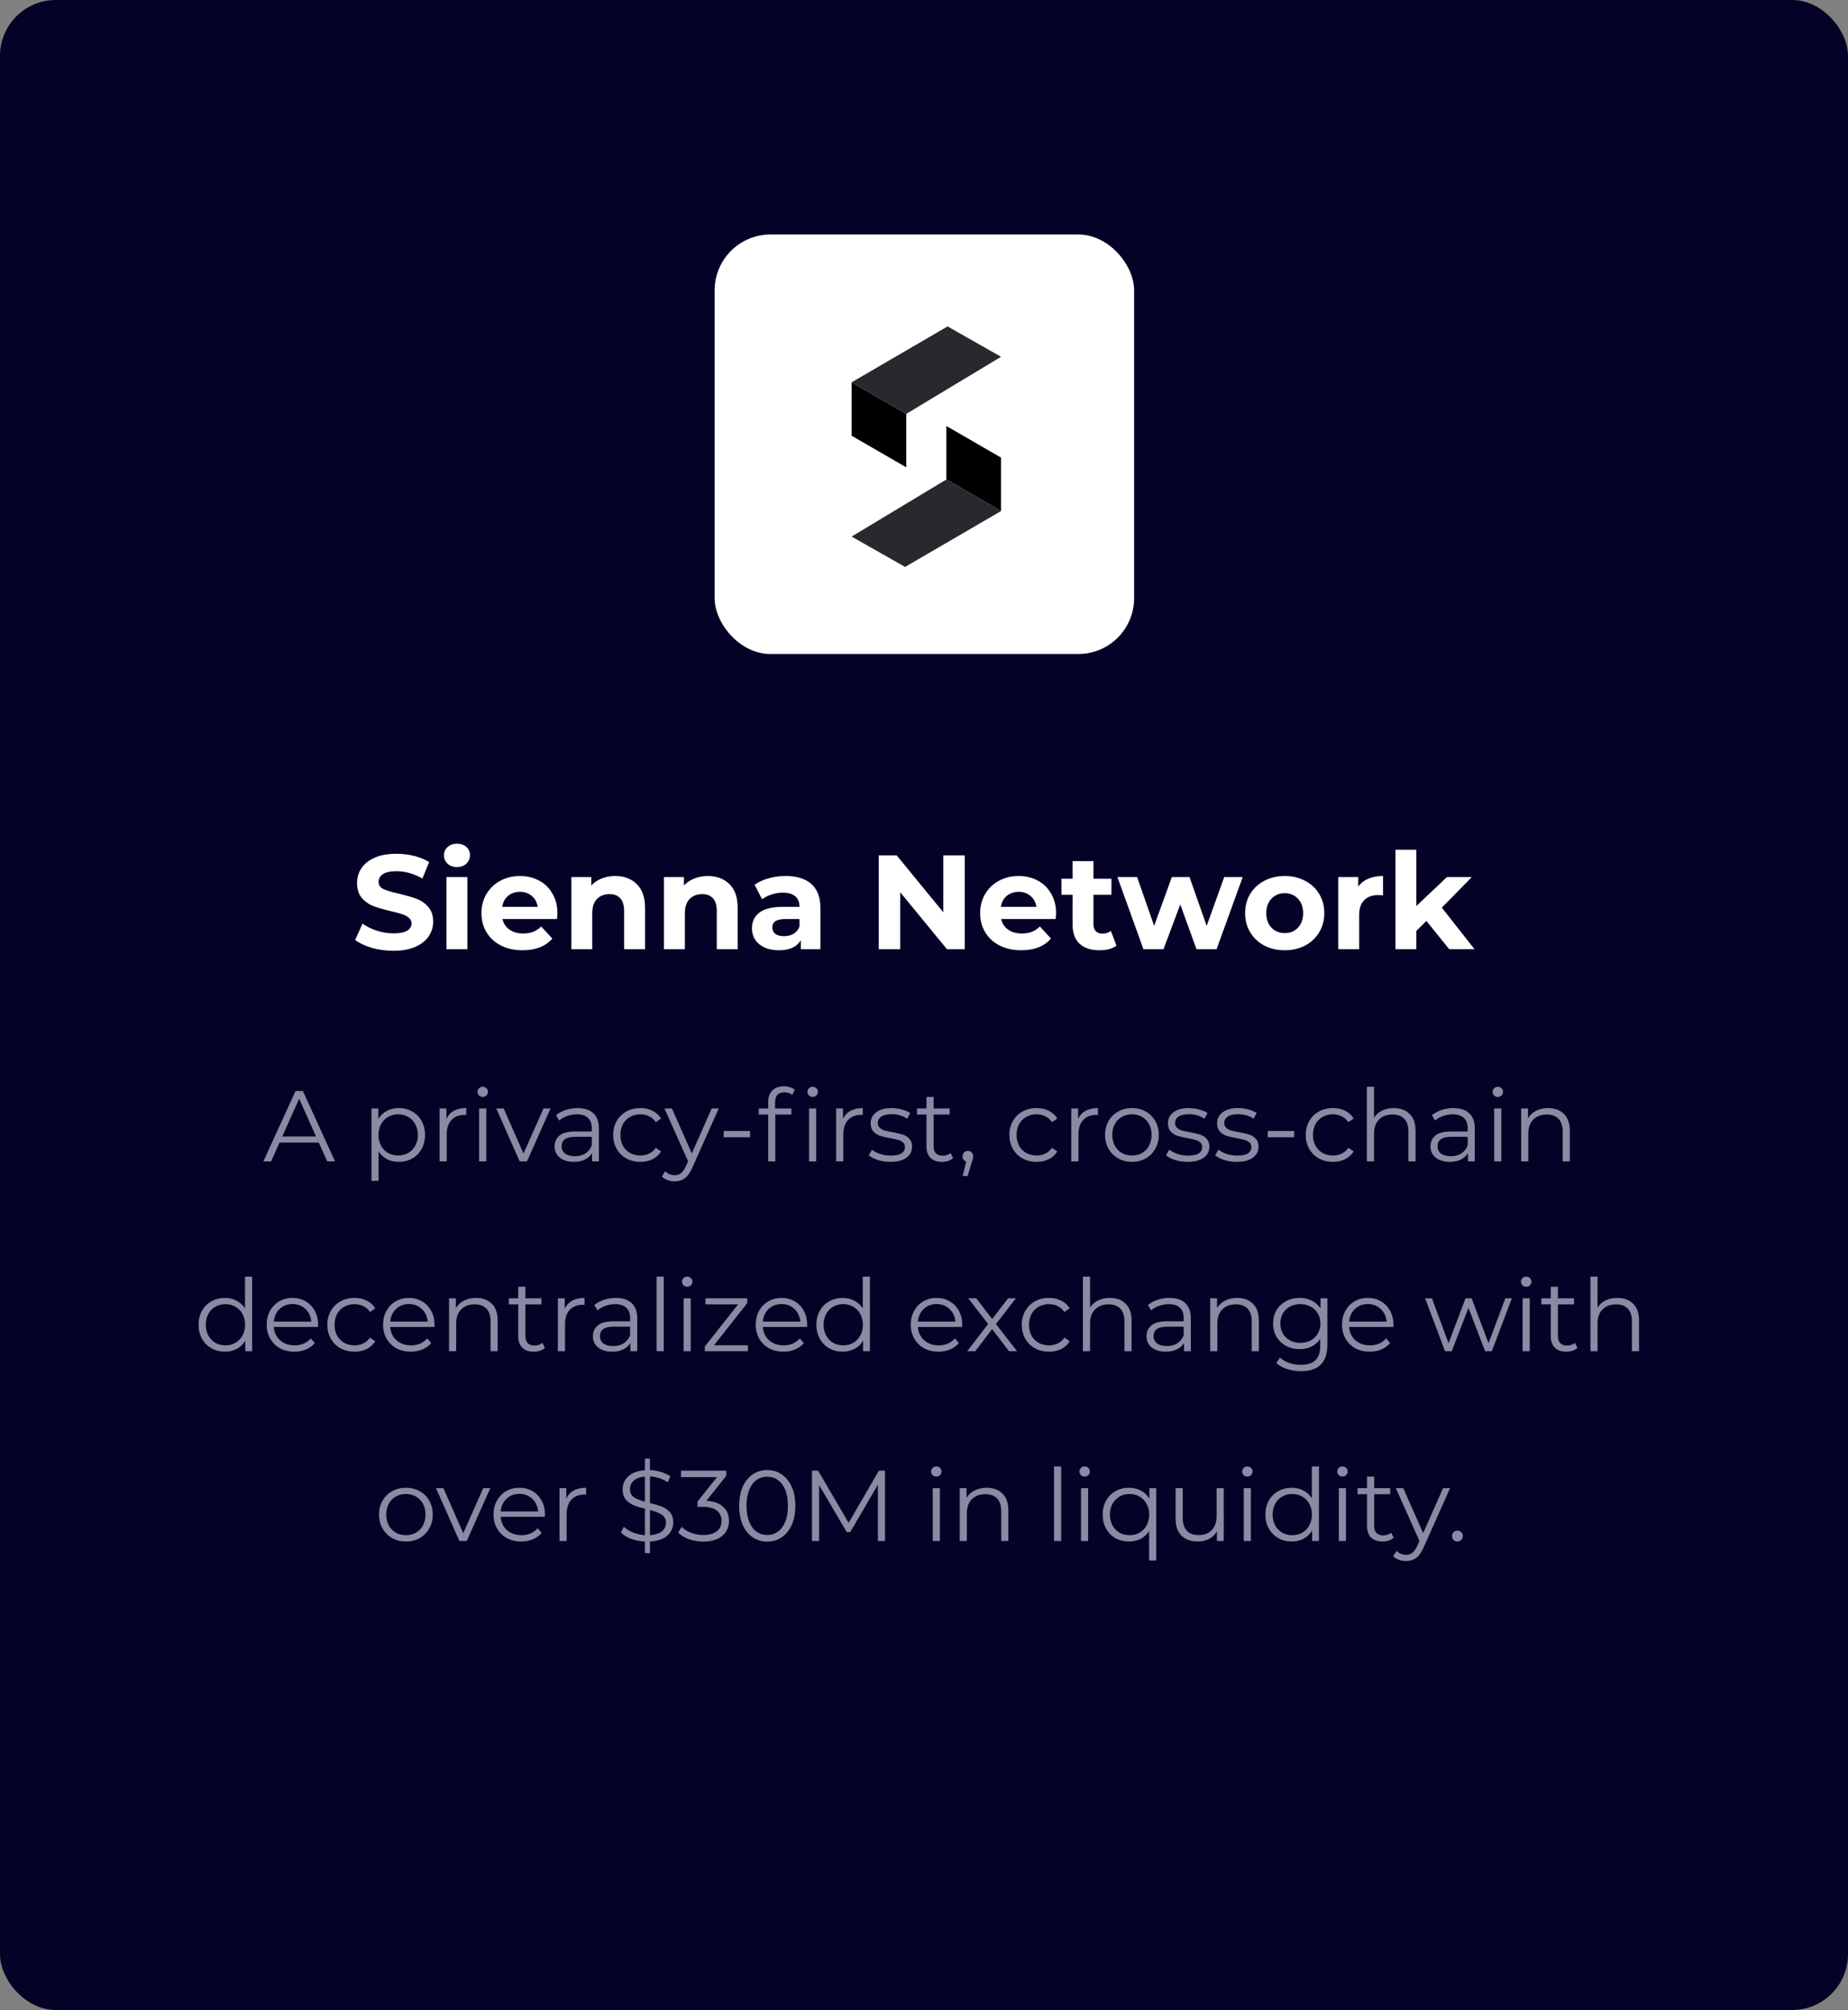
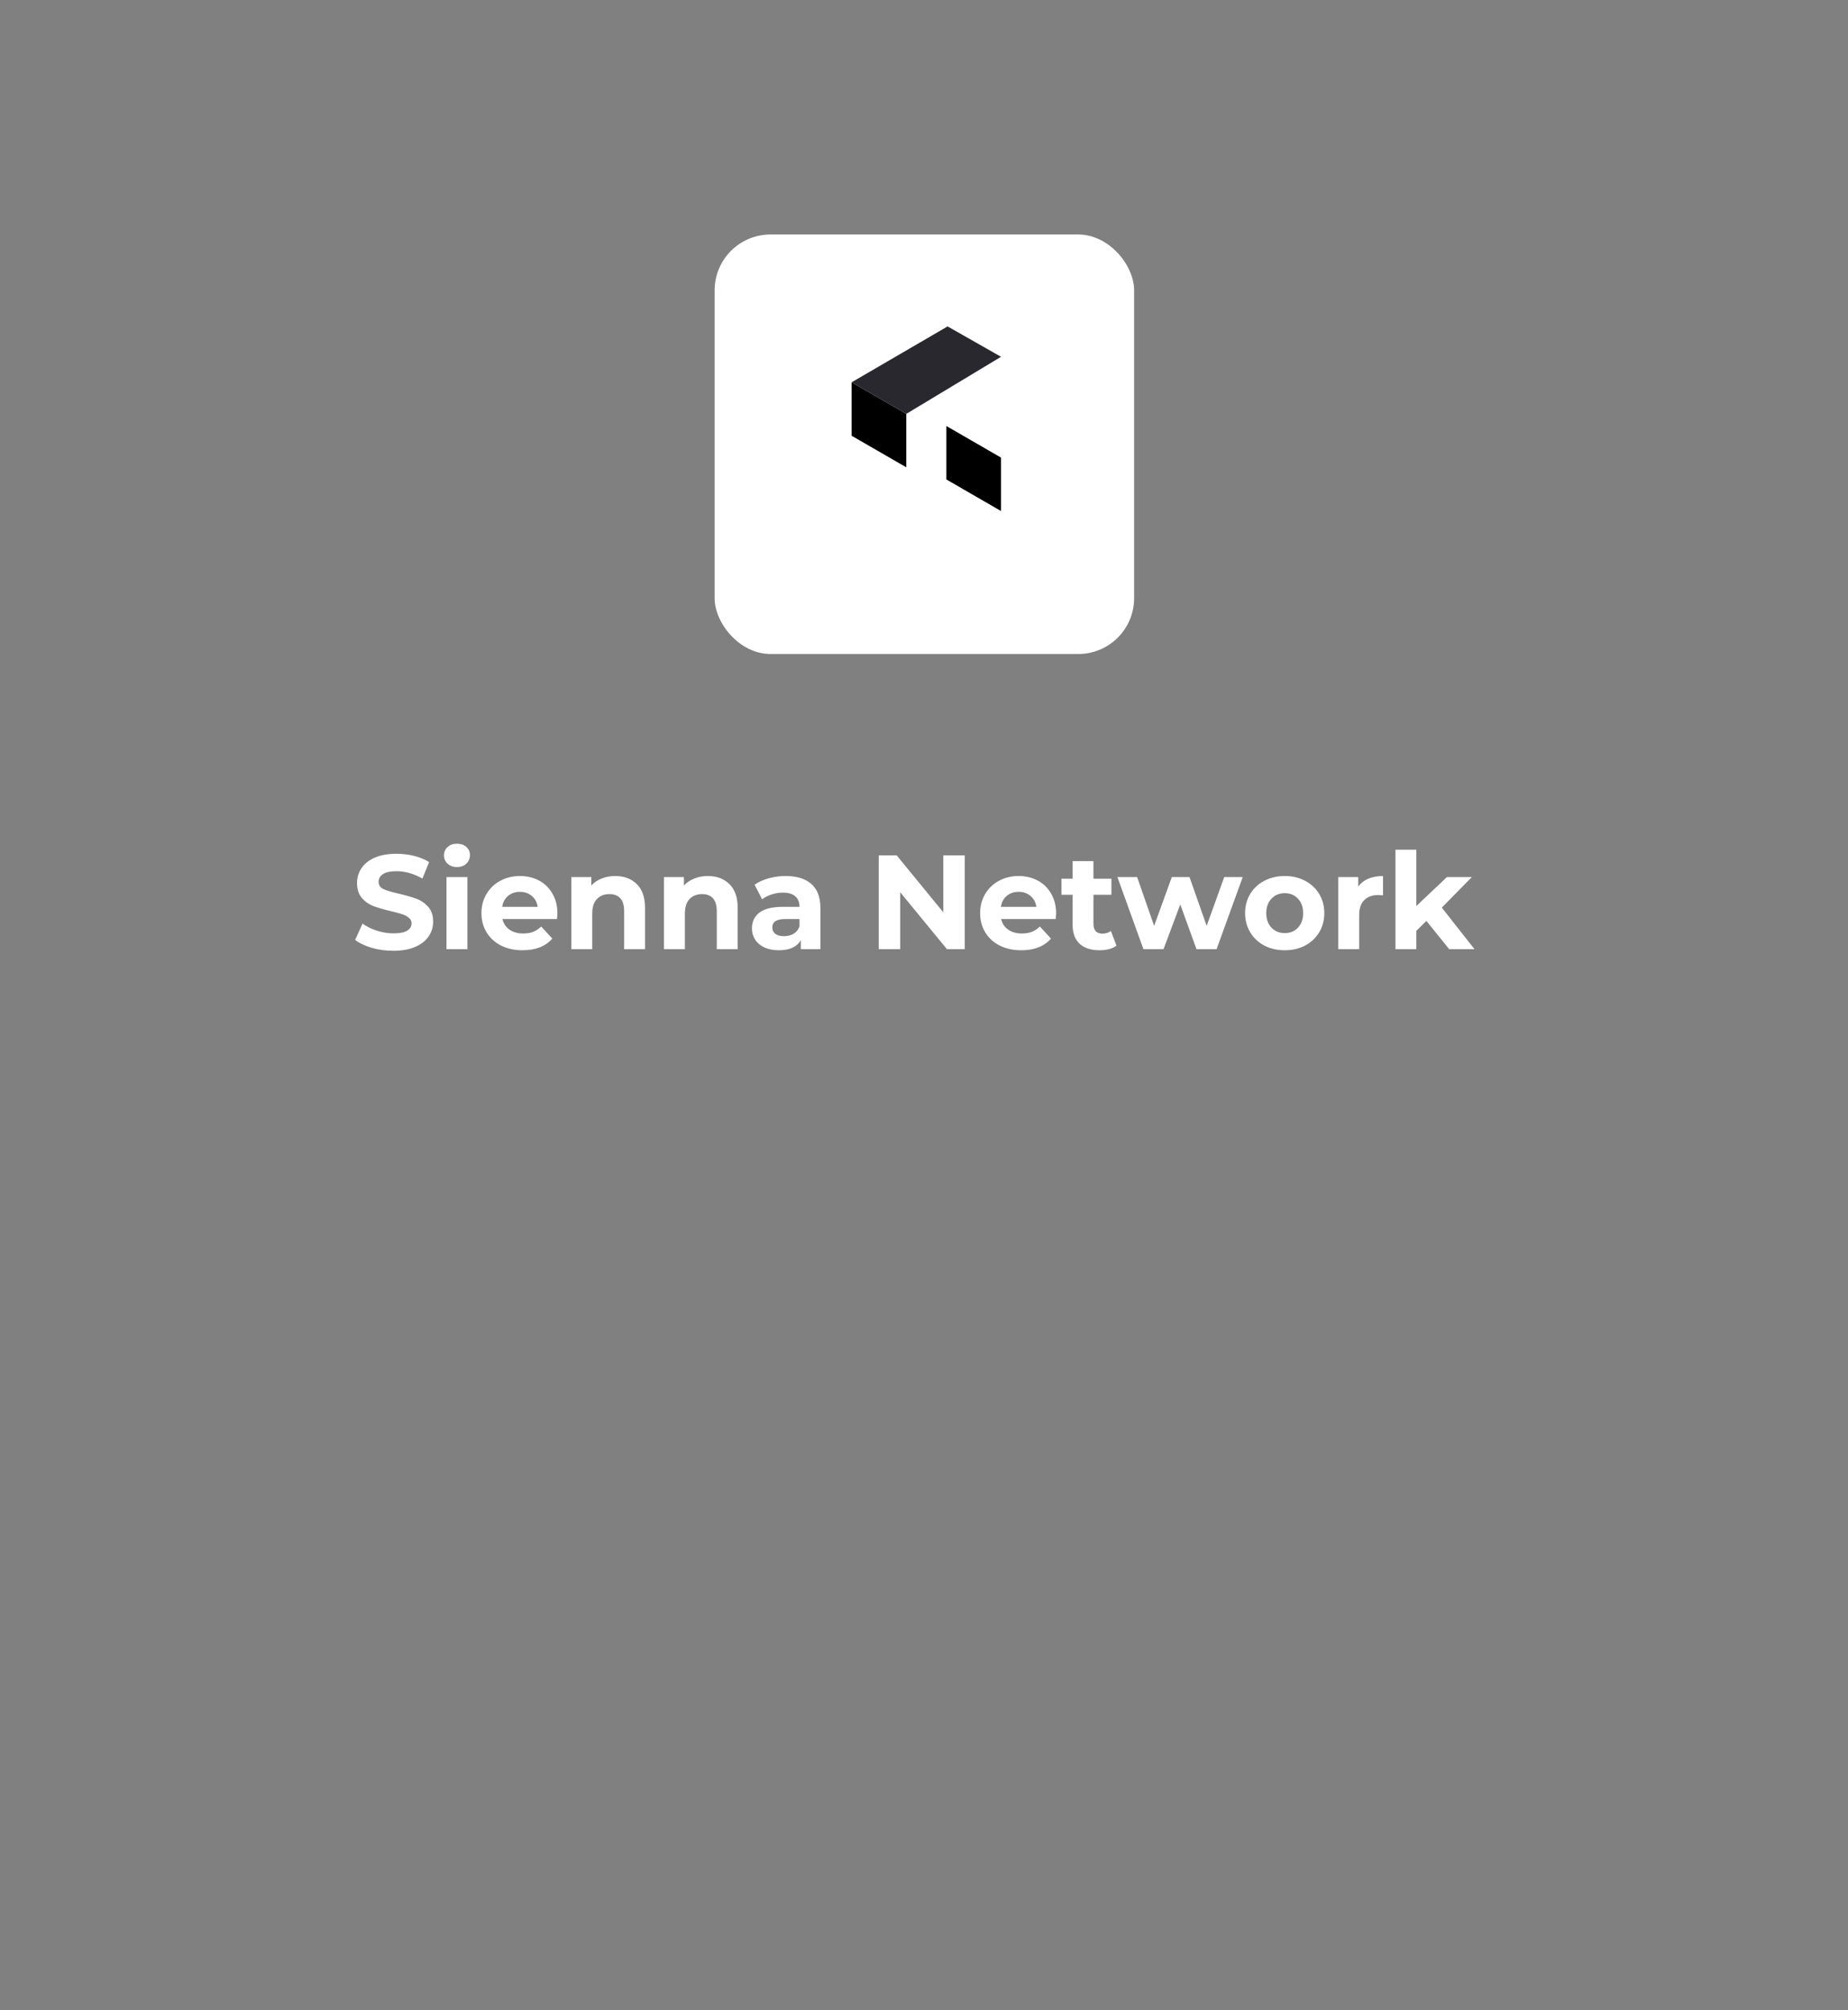
<svg xmlns="http://www.w3.org/2000/svg" width="331" height="360" viewBox="0 0 331 360" fill="none">
  <rect x="0" y="0" width="331" height="360" fill="#808080" stroke="none" />
-   <rect width="331" height="360" rx="10" fill="#040327" />
-   <path d="M57.093 204.634H50.073L48.561 208H47.175L52.935 195.4H54.249L60.009 208H58.605L57.093 204.634ZM56.607 203.554L53.583 196.786L50.559 203.554H56.607ZM71.412 198.46C72.3 198.46 73.104 198.664 73.824 199.072C74.544 199.468 75.108 200.032 75.516 200.764C75.924 201.496 76.128 202.33 76.128 203.266C76.128 204.214 75.924 205.054 75.516 205.786C75.108 206.518 74.544 207.088 73.824 207.496C73.116 207.892 72.312 208.09 71.412 208.09C70.644 208.09 69.948 207.934 69.324 207.622C68.712 207.298 68.208 206.83 67.812 206.218V211.492H66.534V198.532H67.758V200.404C68.142 199.78 68.646 199.3 69.27 198.964C69.906 198.628 70.62 198.46 71.412 198.46ZM71.322 206.956C71.982 206.956 72.582 206.806 73.122 206.506C73.662 206.194 74.082 205.756 74.382 205.192C74.694 204.628 74.85 203.986 74.85 203.266C74.85 202.546 74.694 201.91 74.382 201.358C74.082 200.794 73.662 200.356 73.122 200.044C72.582 199.732 71.982 199.576 71.322 199.576C70.65 199.576 70.044 199.732 69.504 200.044C68.976 200.356 68.556 200.794 68.244 201.358C67.944 201.91 67.794 202.546 67.794 203.266C67.794 203.986 67.944 204.628 68.244 205.192C68.556 205.756 68.976 206.194 69.504 206.506C70.044 206.806 70.65 206.956 71.322 206.956ZM79.957 200.386C80.257 199.75 80.701 199.27 81.289 198.946C81.889 198.622 82.627 198.46 83.503 198.46V199.702L83.197 199.684C82.201 199.684 81.421 199.99 80.857 200.602C80.293 201.214 80.011 202.072 80.011 203.176V208H78.733V198.532H79.957V200.386ZM85.817 198.532H87.095V208H85.817V198.532ZM86.465 196.462C86.201 196.462 85.979 196.372 85.799 196.192C85.619 196.012 85.529 195.796 85.529 195.544C85.529 195.304 85.619 195.094 85.799 194.914C85.979 194.734 86.201 194.644 86.465 194.644C86.729 194.644 86.951 194.734 87.131 194.914C87.311 195.082 87.401 195.286 87.401 195.526C87.401 195.79 87.311 196.012 87.131 196.192C86.951 196.372 86.729 196.462 86.465 196.462ZM98.607 198.532L94.395 208H93.081L88.887 198.532H90.219L93.765 206.596L97.347 198.532H98.607ZM103.438 198.46C104.674 198.46 105.622 198.772 106.282 199.396C106.942 200.008 107.272 200.92 107.272 202.132V208H106.048V206.524C105.76 207.016 105.334 207.4 104.77 207.676C104.218 207.952 103.558 208.09 102.79 208.09C101.734 208.09 100.894 207.838 100.27 207.334C99.646 206.83 99.334 206.164 99.334 205.336C99.334 204.532 99.622 203.884 100.198 203.392C100.786 202.9 101.716 202.654 102.988 202.654H105.994V202.078C105.994 201.262 105.766 200.644 105.31 200.224C104.854 199.792 104.188 199.576 103.312 199.576C102.712 199.576 102.136 199.678 101.584 199.882C101.032 200.074 100.558 200.344 100.162 200.692L99.586 199.738C100.066 199.33 100.642 199.018 101.314 198.802C101.986 198.574 102.694 198.46 103.438 198.46ZM102.988 207.082C103.708 207.082 104.326 206.92 104.842 206.596C105.358 206.26 105.742 205.78 105.994 205.156V203.608H103.024C101.404 203.608 100.594 204.172 100.594 205.3C100.594 205.852 100.804 206.29 101.224 206.614C101.644 206.926 102.232 207.082 102.988 207.082ZM114.702 208.09C113.766 208.09 112.926 207.886 112.182 207.478C111.45 207.07 110.874 206.5 110.454 205.768C110.034 205.024 109.824 204.19 109.824 203.266C109.824 202.342 110.034 201.514 110.454 200.782C110.874 200.05 111.45 199.48 112.182 199.072C112.926 198.664 113.766 198.46 114.702 198.46C115.518 198.46 116.244 198.622 116.88 198.946C117.528 199.258 118.038 199.72 118.41 200.332L117.456 200.98C117.144 200.512 116.748 200.164 116.268 199.936C115.788 199.696 115.266 199.576 114.702 199.576C114.018 199.576 113.4 199.732 112.848 200.044C112.308 200.344 111.882 200.776 111.57 201.34C111.27 201.904 111.12 202.546 111.12 203.266C111.12 203.998 111.27 204.646 111.57 205.21C111.882 205.762 112.308 206.194 112.848 206.506C113.4 206.806 114.018 206.956 114.702 206.956C115.266 206.956 115.788 206.842 116.268 206.614C116.748 206.386 117.144 206.038 117.456 205.57L118.41 206.218C118.038 206.83 117.528 207.298 116.88 207.622C116.232 207.934 115.506 208.09 114.702 208.09ZM128.736 198.532L124.002 209.134C123.618 210.022 123.174 210.652 122.67 211.024C122.166 211.396 121.56 211.582 120.852 211.582C120.396 211.582 119.97 211.51 119.574 211.366C119.178 211.222 118.836 211.006 118.548 210.718L119.142 209.764C119.622 210.244 120.198 210.484 120.87 210.484C121.302 210.484 121.668 210.364 121.968 210.124C122.28 209.884 122.568 209.476 122.832 208.9L123.246 207.982L119.016 198.532H120.348L123.912 206.578L127.476 198.532H128.736ZM129.623 202.564H134.339V203.68H129.623V202.564ZM140.506 195.634C139.954 195.634 139.534 195.784 139.246 196.084C138.97 196.384 138.832 196.828 138.832 197.416V198.532H141.748V199.612H138.868V208H137.59V199.612H135.898V198.532H137.59V197.362C137.59 196.498 137.836 195.814 138.328 195.31C138.832 194.806 139.54 194.554 140.452 194.554C140.812 194.554 141.16 194.608 141.496 194.716C141.832 194.812 142.114 194.956 142.342 195.148L141.91 196.102C141.538 195.79 141.07 195.634 140.506 195.634ZM144.916 198.532H146.194V208H144.916V198.532ZM145.564 196.462C145.3 196.462 145.078 196.372 144.898 196.192C144.718 196.012 144.628 195.796 144.628 195.544C144.628 195.304 144.718 195.094 144.898 194.914C145.078 194.734 145.3 194.644 145.564 194.644C145.828 194.644 146.05 194.734 146.23 194.914C146.41 195.082 146.5 195.286 146.5 195.526C146.5 195.79 146.41 196.012 146.23 196.192C146.05 196.372 145.828 196.462 145.564 196.462ZM150.99 200.386C151.29 199.75 151.734 199.27 152.322 198.946C152.922 198.622 153.66 198.46 154.536 198.46V199.702L154.23 199.684C153.234 199.684 152.454 199.99 151.89 200.602C151.326 201.214 151.044 202.072 151.044 203.176V208H149.766V198.532H150.99V200.386ZM159.459 208.09C158.691 208.09 157.953 207.982 157.245 207.766C156.549 207.538 156.003 207.256 155.607 206.92L156.183 205.912C156.579 206.224 157.077 206.482 157.677 206.686C158.277 206.878 158.901 206.974 159.549 206.974C160.413 206.974 161.049 206.842 161.457 206.578C161.877 206.302 162.087 205.918 162.087 205.426C162.087 205.078 161.973 204.808 161.745 204.616C161.517 204.412 161.229 204.262 160.881 204.166C160.533 204.058 160.071 203.956 159.495 203.86C158.727 203.716 158.109 203.572 157.641 203.428C157.173 203.272 156.771 203.014 156.435 202.654C156.111 202.294 155.949 201.796 155.949 201.16C155.949 200.368 156.279 199.72 156.939 199.216C157.599 198.712 158.517 198.46 159.693 198.46C160.305 198.46 160.917 198.544 161.529 198.712C162.141 198.868 162.645 199.078 163.041 199.342L162.483 200.368C161.703 199.828 160.773 199.558 159.693 199.558C158.877 199.558 158.259 199.702 157.839 199.99C157.431 200.278 157.227 200.656 157.227 201.124C157.227 201.484 157.341 201.772 157.569 201.988C157.809 202.204 158.103 202.366 158.451 202.474C158.799 202.57 159.279 202.672 159.891 202.78C160.647 202.924 161.253 203.068 161.709 203.212C162.165 203.356 162.555 203.602 162.879 203.95C163.203 204.298 163.365 204.778 163.365 205.39C163.365 206.218 163.017 206.878 162.321 207.37C161.637 207.85 160.683 208.09 159.459 208.09ZM170.713 207.424C170.473 207.64 170.173 207.808 169.813 207.928C169.465 208.036 169.099 208.09 168.715 208.09C167.827 208.09 167.143 207.85 166.663 207.37C166.183 206.89 165.943 206.212 165.943 205.336V199.612H164.251V198.532H165.943V196.462H167.221V198.532H170.101V199.612H167.221V205.264C167.221 205.828 167.359 206.26 167.635 206.56C167.923 206.848 168.331 206.992 168.859 206.992C169.123 206.992 169.375 206.95 169.615 206.866C169.867 206.782 170.083 206.662 170.263 206.506L170.713 207.424ZM173.36 206.128C173.636 206.128 173.864 206.224 174.044 206.416C174.224 206.596 174.314 206.824 174.314 207.1C174.314 207.244 174.29 207.4 174.242 207.568C174.206 207.736 174.146 207.928 174.062 208.144L173.306 210.628H172.442L173.054 208.018C172.862 207.958 172.706 207.85 172.586 207.694C172.466 207.526 172.406 207.328 172.406 207.1C172.406 206.824 172.496 206.596 172.676 206.416C172.856 206.224 173.084 206.128 173.36 206.128ZM185.665 208.09C184.729 208.09 183.889 207.886 183.145 207.478C182.413 207.07 181.837 206.5 181.417 205.768C180.997 205.024 180.787 204.19 180.787 203.266C180.787 202.342 180.997 201.514 181.417 200.782C181.837 200.05 182.413 199.48 183.145 199.072C183.889 198.664 184.729 198.46 185.665 198.46C186.481 198.46 187.207 198.622 187.843 198.946C188.491 199.258 189.001 199.72 189.373 200.332L188.419 200.98C188.107 200.512 187.711 200.164 187.231 199.936C186.751 199.696 186.229 199.576 185.665 199.576C184.981 199.576 184.363 199.732 183.811 200.044C183.271 200.344 182.845 200.776 182.533 201.34C182.233 201.904 182.083 202.546 182.083 203.266C182.083 203.998 182.233 204.646 182.533 205.21C182.845 205.762 183.271 206.194 183.811 206.506C184.363 206.806 184.981 206.956 185.665 206.956C186.229 206.956 186.751 206.842 187.231 206.614C187.711 206.386 188.107 206.038 188.419 205.57L189.373 206.218C189.001 206.83 188.491 207.298 187.843 207.622C187.195 207.934 186.469 208.09 185.665 208.09ZM193.108 200.386C193.408 199.75 193.852 199.27 194.44 198.946C195.04 198.622 195.778 198.46 196.654 198.46V199.702L196.348 199.684C195.352 199.684 194.572 199.99 194.008 200.602C193.444 201.214 193.162 202.072 193.162 203.176V208H191.884V198.532H193.108V200.386ZM202.75 208.09C201.838 208.09 201.016 207.886 200.284 207.478C199.552 207.058 198.976 206.482 198.556 205.75C198.136 205.018 197.926 204.19 197.926 203.266C197.926 202.342 198.136 201.514 198.556 200.782C198.976 200.05 199.552 199.48 200.284 199.072C201.016 198.664 201.838 198.46 202.75 198.46C203.662 198.46 204.484 198.664 205.216 199.072C205.948 199.48 206.518 200.05 206.926 200.782C207.346 201.514 207.556 202.342 207.556 203.266C207.556 204.19 207.346 205.018 206.926 205.75C206.518 206.482 205.948 207.058 205.216 207.478C204.484 207.886 203.662 208.09 202.75 208.09ZM202.75 206.956C203.422 206.956 204.022 206.806 204.55 206.506C205.09 206.194 205.51 205.756 205.81 205.192C206.11 204.628 206.26 203.986 206.26 203.266C206.26 202.546 206.11 201.904 205.81 201.34C205.51 200.776 205.09 200.344 204.55 200.044C204.022 199.732 203.422 199.576 202.75 199.576C202.078 199.576 201.472 199.732 200.932 200.044C200.404 200.344 199.984 200.776 199.672 201.34C199.372 201.904 199.222 202.546 199.222 203.266C199.222 203.986 199.372 204.628 199.672 205.192C199.984 205.756 200.404 206.194 200.932 206.506C201.472 206.806 202.078 206.956 202.75 206.956ZM212.703 208.09C211.935 208.09 211.197 207.982 210.489 207.766C209.793 207.538 209.247 207.256 208.851 206.92L209.427 205.912C209.823 206.224 210.321 206.482 210.921 206.686C211.521 206.878 212.145 206.974 212.793 206.974C213.657 206.974 214.293 206.842 214.701 206.578C215.121 206.302 215.331 205.918 215.331 205.426C215.331 205.078 215.217 204.808 214.989 204.616C214.761 204.412 214.473 204.262 214.125 204.166C213.777 204.058 213.315 203.956 212.739 203.86C211.971 203.716 211.353 203.572 210.885 203.428C210.417 203.272 210.015 203.014 209.679 202.654C209.355 202.294 209.193 201.796 209.193 201.16C209.193 200.368 209.523 199.72 210.183 199.216C210.843 198.712 211.761 198.46 212.937 198.46C213.549 198.46 214.161 198.544 214.773 198.712C215.385 198.868 215.889 199.078 216.285 199.342L215.727 200.368C214.947 199.828 214.017 199.558 212.937 199.558C212.121 199.558 211.503 199.702 211.083 199.99C210.675 200.278 210.471 200.656 210.471 201.124C210.471 201.484 210.585 201.772 210.813 201.988C211.053 202.204 211.347 202.366 211.695 202.474C212.043 202.57 212.523 202.672 213.135 202.78C213.891 202.924 214.497 203.068 214.953 203.212C215.409 203.356 215.799 203.602 216.123 203.95C216.447 204.298 216.609 204.778 216.609 205.39C216.609 206.218 216.261 206.878 215.565 207.37C214.881 207.85 213.927 208.09 212.703 208.09ZM221.509 208.09C220.741 208.09 220.003 207.982 219.295 207.766C218.599 207.538 218.053 207.256 217.657 206.92L218.233 205.912C218.629 206.224 219.127 206.482 219.727 206.686C220.327 206.878 220.951 206.974 221.599 206.974C222.463 206.974 223.099 206.842 223.507 206.578C223.927 206.302 224.137 205.918 224.137 205.426C224.137 205.078 224.023 204.808 223.795 204.616C223.567 204.412 223.279 204.262 222.931 204.166C222.583 204.058 222.121 203.956 221.545 203.86C220.777 203.716 220.159 203.572 219.691 203.428C219.223 203.272 218.821 203.014 218.485 202.654C218.161 202.294 217.999 201.796 217.999 201.16C217.999 200.368 218.329 199.72 218.989 199.216C219.649 198.712 220.567 198.46 221.743 198.46C222.355 198.46 222.967 198.544 223.579 198.712C224.191 198.868 224.695 199.078 225.091 199.342L224.533 200.368C223.753 199.828 222.823 199.558 221.743 199.558C220.927 199.558 220.309 199.702 219.889 199.99C219.481 200.278 219.277 200.656 219.277 201.124C219.277 201.484 219.391 201.772 219.619 201.988C219.859 202.204 220.153 202.366 220.501 202.474C220.849 202.57 221.329 202.672 221.941 202.78C222.697 202.924 223.303 203.068 223.759 203.212C224.215 203.356 224.605 203.602 224.929 203.95C225.253 204.298 225.415 204.778 225.415 205.39C225.415 206.218 225.067 206.878 224.371 207.37C223.687 207.85 222.733 208.09 221.509 208.09ZM227.076 202.564H231.792V203.68H227.076V202.564ZM238.751 208.09C237.815 208.09 236.975 207.886 236.231 207.478C235.499 207.07 234.923 206.5 234.503 205.768C234.083 205.024 233.873 204.19 233.873 203.266C233.873 202.342 234.083 201.514 234.503 200.782C234.923 200.05 235.499 199.48 236.231 199.072C236.975 198.664 237.815 198.46 238.751 198.46C239.567 198.46 240.293 198.622 240.929 198.946C241.577 199.258 242.087 199.72 242.459 200.332L241.505 200.98C241.193 200.512 240.797 200.164 240.317 199.936C239.837 199.696 239.315 199.576 238.751 199.576C238.067 199.576 237.449 199.732 236.897 200.044C236.357 200.344 235.931 200.776 235.619 201.34C235.319 201.904 235.169 202.546 235.169 203.266C235.169 203.998 235.319 204.646 235.619 205.21C235.931 205.762 236.357 206.194 236.897 206.506C237.449 206.806 238.067 206.956 238.751 206.956C239.315 206.956 239.837 206.842 240.317 206.614C240.797 206.386 241.193 206.038 241.505 205.57L242.459 206.218C242.087 206.83 241.577 207.298 240.929 207.622C240.281 207.934 239.555 208.09 238.751 208.09ZM249.653 198.46C250.841 198.46 251.783 198.808 252.479 199.504C253.187 200.188 253.541 201.19 253.541 202.51V208H252.263V202.636C252.263 201.652 252.017 200.902 251.525 200.386C251.033 199.87 250.331 199.612 249.419 199.612C248.399 199.612 247.589 199.918 246.989 200.53C246.401 201.13 246.107 201.964 246.107 203.032V208H244.829V194.644H246.107V200.188C246.455 199.636 246.935 199.21 247.547 198.91C248.159 198.61 248.861 198.46 249.653 198.46ZM260.323 198.46C261.559 198.46 262.507 198.772 263.167 199.396C263.827 200.008 264.157 200.92 264.157 202.132V208H262.933V206.524C262.645 207.016 262.219 207.4 261.655 207.676C261.103 207.952 260.443 208.09 259.675 208.09C258.619 208.09 257.779 207.838 257.155 207.334C256.531 206.83 256.219 206.164 256.219 205.336C256.219 204.532 256.507 203.884 257.083 203.392C257.671 202.9 258.601 202.654 259.873 202.654H262.879V202.078C262.879 201.262 262.651 200.644 262.195 200.224C261.739 199.792 261.073 199.576 260.197 199.576C259.597 199.576 259.021 199.678 258.469 199.882C257.917 200.074 257.443 200.344 257.047 200.692L256.471 199.738C256.951 199.33 257.527 199.018 258.199 198.802C258.871 198.574 259.579 198.46 260.323 198.46ZM259.873 207.082C260.593 207.082 261.211 206.92 261.727 206.596C262.243 206.26 262.627 205.78 262.879 205.156V203.608H259.909C258.289 203.608 257.479 204.172 257.479 205.3C257.479 205.852 257.689 206.29 258.109 206.614C258.529 206.926 259.117 207.082 259.873 207.082ZM267.628 198.532H268.906V208H267.628V198.532ZM268.276 196.462C268.012 196.462 267.79 196.372 267.61 196.192C267.43 196.012 267.34 195.796 267.34 195.544C267.34 195.304 267.43 195.094 267.61 194.914C267.79 194.734 268.012 194.644 268.276 194.644C268.54 194.644 268.762 194.734 268.942 194.914C269.122 195.082 269.212 195.286 269.212 195.526C269.212 195.79 269.122 196.012 268.942 196.192C268.762 196.372 268.54 196.462 268.276 196.462ZM277.286 198.46C278.474 198.46 279.416 198.808 280.112 199.504C280.82 200.188 281.174 201.19 281.174 202.51V208H279.896V202.636C279.896 201.652 279.65 200.902 279.158 200.386C278.666 199.87 277.964 199.612 277.052 199.612C276.032 199.612 275.222 199.918 274.622 200.53C274.034 201.13 273.74 201.964 273.74 203.032V208H272.462V198.532H273.686V200.278C274.034 199.702 274.514 199.258 275.126 198.946C275.75 198.622 276.47 198.46 277.286 198.46ZM45.159 228.644V242H43.935V240.128C43.551 240.764 43.041 241.25 42.405 241.586C41.781 241.922 41.073 242.09 40.281 242.09C39.393 242.09 38.589 241.886 37.869 241.478C37.149 241.07 36.585 240.5 36.177 239.768C35.769 239.036 35.565 238.202 35.565 237.266C35.565 236.33 35.769 235.496 36.177 234.764C36.585 234.032 37.149 233.468 37.869 233.072C38.589 232.664 39.393 232.46 40.281 232.46C41.049 232.46 41.739 232.622 42.351 232.946C42.975 233.258 43.485 233.72 43.881 234.332V228.644H45.159ZM40.389 240.956C41.049 240.956 41.643 240.806 42.171 240.506C42.711 240.194 43.131 239.756 43.431 239.192C43.743 238.628 43.899 237.986 43.899 237.266C43.899 236.546 43.743 235.904 43.431 235.34C43.131 234.776 42.711 234.344 42.171 234.044C41.643 233.732 41.049 233.576 40.389 233.576C39.717 233.576 39.111 233.732 38.571 234.044C38.043 234.344 37.623 234.776 37.311 235.34C37.011 235.904 36.861 236.546 36.861 237.266C36.861 237.986 37.011 238.628 37.311 239.192C37.623 239.756 38.043 240.194 38.571 240.506C39.111 240.806 39.717 240.956 40.389 240.956ZM56.962 237.662H49.042C49.114 238.646 49.492 239.444 50.176 240.056C50.861 240.656 51.724 240.956 52.769 240.956C53.356 240.956 53.897 240.854 54.389 240.65C54.88 240.434 55.306 240.122 55.666 239.714L56.386 240.542C55.967 241.046 55.438 241.43 54.803 241.694C54.178 241.958 53.489 242.09 52.733 242.09C51.761 242.09 50.897 241.886 50.141 241.478C49.397 241.058 48.815 240.482 48.395 239.75C47.974 239.018 47.764 238.19 47.764 237.266C47.764 236.342 47.962 235.514 48.358 234.782C48.767 234.05 49.319 233.48 50.014 233.072C50.722 232.664 51.514 232.46 52.391 232.46C53.267 232.46 54.053 232.664 54.748 233.072C55.444 233.48 55.99 234.05 56.386 234.782C56.782 235.502 56.98 236.33 56.98 237.266L56.962 237.662ZM52.391 233.558C51.478 233.558 50.711 233.852 50.087 234.44C49.474 235.016 49.127 235.772 49.042 236.708H55.757C55.672 235.772 55.319 235.016 54.694 234.44C54.083 233.852 53.315 233.558 52.391 233.558ZM63.506 242.09C62.57 242.09 61.73 241.886 60.986 241.478C60.254 241.07 59.678 240.5 59.258 239.768C58.838 239.024 58.628 238.19 58.628 237.266C58.628 236.342 58.838 235.514 59.258 234.782C59.678 234.05 60.254 233.48 60.986 233.072C61.73 232.664 62.57 232.46 63.506 232.46C64.322 232.46 65.048 232.622 65.684 232.946C66.332 233.258 66.842 233.72 67.214 234.332L66.26 234.98C65.948 234.512 65.552 234.164 65.072 233.936C64.592 233.696 64.07 233.576 63.506 233.576C62.822 233.576 62.204 233.732 61.652 234.044C61.112 234.344 60.686 234.776 60.374 235.34C60.074 235.904 59.924 236.546 59.924 237.266C59.924 237.998 60.074 238.646 60.374 239.21C60.686 239.762 61.112 240.194 61.652 240.506C62.204 240.806 62.822 240.956 63.506 240.956C64.07 240.956 64.592 240.842 65.072 240.614C65.552 240.386 65.948 240.038 66.26 239.57L67.214 240.218C66.842 240.83 66.332 241.298 65.684 241.622C65.036 241.934 64.31 242.09 63.506 242.09ZM77.81 237.662H69.89C69.962 238.646 70.34 239.444 71.024 240.056C71.708 240.656 72.572 240.956 73.616 240.956C74.204 240.956 74.744 240.854 75.236 240.65C75.728 240.434 76.154 240.122 76.514 239.714L77.234 240.542C76.814 241.046 76.286 241.43 75.65 241.694C75.026 241.958 74.336 242.09 73.58 242.09C72.608 242.09 71.744 241.886 70.988 241.478C70.244 241.058 69.662 240.482 69.242 239.75C68.822 239.018 68.612 238.19 68.612 237.266C68.612 236.342 68.81 235.514 69.206 234.782C69.614 234.05 70.166 233.48 70.862 233.072C71.57 232.664 72.362 232.46 73.238 232.46C74.114 232.46 74.9 232.664 75.596 233.072C76.292 233.48 76.838 234.05 77.234 234.782C77.63 235.502 77.828 236.33 77.828 237.266L77.81 237.662ZM73.238 233.558C72.326 233.558 71.558 233.852 70.934 234.44C70.322 235.016 69.974 235.772 69.89 236.708H76.604C76.52 235.772 76.166 235.016 75.542 234.44C74.93 233.852 74.162 233.558 73.238 233.558ZM85.254 232.46C86.442 232.46 87.383 232.808 88.079 233.504C88.787 234.188 89.141 235.19 89.141 236.51V242H87.864V236.636C87.864 235.652 87.618 234.902 87.126 234.386C86.633 233.87 85.931 233.612 85.019 233.612C83.999 233.612 83.189 233.918 82.59 234.53C82.001 235.13 81.707 235.964 81.707 237.032V242H80.43V232.532H81.653V234.278C82.001 233.702 82.481 233.258 83.094 232.946C83.718 232.622 84.438 232.46 85.254 232.46ZM97.597 241.424C97.357 241.64 97.057 241.808 96.697 241.928C96.349 242.036 95.983 242.09 95.599 242.09C94.711 242.09 94.027 241.85 93.547 241.37C93.067 240.89 92.827 240.212 92.827 239.336V233.612H91.135V232.532H92.827V230.462H94.105V232.532H96.985V233.612H94.105V239.264C94.105 239.828 94.243 240.26 94.519 240.56C94.807 240.848 95.215 240.992 95.743 240.992C96.007 240.992 96.259 240.95 96.499 240.866C96.751 240.782 96.967 240.662 97.147 240.506L97.597 241.424ZM101.148 234.386C101.448 233.75 101.892 233.27 102.48 232.946C103.08 232.622 103.818 232.46 104.694 232.46V233.702L104.388 233.684C103.392 233.684 102.612 233.99 102.048 234.602C101.484 235.214 101.202 236.072 101.202 237.176V242H99.924V232.532H101.148V234.386ZM110.302 232.46C111.538 232.46 112.486 232.772 113.146 233.396C113.806 234.008 114.136 234.92 114.136 236.132V242H112.912V240.524C112.624 241.016 112.198 241.4 111.634 241.676C111.082 241.952 110.422 242.09 109.654 242.09C108.598 242.09 107.758 241.838 107.134 241.334C106.51 240.83 106.198 240.164 106.198 239.336C106.198 238.532 106.486 237.884 107.062 237.392C107.65 236.9 108.58 236.654 109.852 236.654H112.858V236.078C112.858 235.262 112.63 234.644 112.174 234.224C111.718 233.792 111.052 233.576 110.176 233.576C109.576 233.576 109 233.678 108.448 233.882C107.896 234.074 107.422 234.344 107.026 234.692L106.45 233.738C106.93 233.33 107.506 233.018 108.178 232.802C108.85 232.574 109.558 232.46 110.302 232.46ZM109.852 241.082C110.572 241.082 111.19 240.92 111.706 240.596C112.222 240.26 112.606 239.78 112.858 239.156V237.608H109.888C108.268 237.608 107.458 238.172 107.458 239.3C107.458 239.852 107.668 240.29 108.088 240.614C108.508 240.926 109.096 241.082 109.852 241.082ZM117.607 228.644H118.885V242H117.607V228.644ZM122.441 232.532H123.719V242H122.441V232.532ZM123.089 230.462C122.825 230.462 122.603 230.372 122.423 230.192C122.243 230.012 122.153 229.796 122.153 229.544C122.153 229.304 122.243 229.094 122.423 228.914C122.603 228.734 122.825 228.644 123.089 228.644C123.353 228.644 123.575 228.734 123.755 228.914C123.935 229.082 124.025 229.286 124.025 229.526C124.025 229.79 123.935 230.012 123.755 230.192C123.575 230.372 123.353 230.462 123.089 230.462ZM133.953 240.938V242H126.249V241.154L132.207 233.612H126.357V232.532H133.845V233.378L127.887 240.938H133.953ZM144.554 237.662H136.634C136.706 238.646 137.084 239.444 137.768 240.056C138.452 240.656 139.316 240.956 140.36 240.956C140.948 240.956 141.488 240.854 141.98 240.65C142.472 240.434 142.898 240.122 143.258 239.714L143.978 240.542C143.558 241.046 143.03 241.43 142.394 241.694C141.77 241.958 141.08 242.09 140.324 242.09C139.352 242.09 138.488 241.886 137.732 241.478C136.988 241.058 136.406 240.482 135.986 239.75C135.566 239.018 135.356 238.19 135.356 237.266C135.356 236.342 135.554 235.514 135.95 234.782C136.358 234.05 136.91 233.48 137.606 233.072C138.314 232.664 139.106 232.46 139.982 232.46C140.858 232.46 141.644 232.664 142.34 233.072C143.036 233.48 143.582 234.05 143.978 234.782C144.374 235.502 144.572 236.33 144.572 237.266L144.554 237.662ZM139.982 233.558C139.07 233.558 138.302 233.852 137.678 234.44C137.066 235.016 136.718 235.772 136.634 236.708H143.348C143.264 235.772 142.91 235.016 142.286 234.44C141.674 233.852 140.906 233.558 139.982 233.558ZM155.814 228.644V242H154.59V240.128C154.206 240.764 153.696 241.25 153.06 241.586C152.436 241.922 151.728 242.09 150.936 242.09C150.048 242.09 149.244 241.886 148.524 241.478C147.804 241.07 147.24 240.5 146.832 239.768C146.424 239.036 146.22 238.202 146.22 237.266C146.22 236.33 146.424 235.496 146.832 234.764C147.24 234.032 147.804 233.468 148.524 233.072C149.244 232.664 150.048 232.46 150.936 232.46C151.704 232.46 152.394 232.622 153.006 232.946C153.63 233.258 154.14 233.72 154.536 234.332V228.644H155.814ZM151.044 240.956C151.704 240.956 152.298 240.806 152.826 240.506C153.366 240.194 153.786 239.756 154.086 239.192C154.398 238.628 154.554 237.986 154.554 237.266C154.554 236.546 154.398 235.904 154.086 235.34C153.786 234.776 153.366 234.344 152.826 234.044C152.298 233.732 151.704 233.576 151.044 233.576C150.372 233.576 149.766 233.732 149.226 234.044C148.698 234.344 148.278 234.776 147.966 235.34C147.666 235.904 147.516 236.546 147.516 237.266C147.516 237.986 147.666 238.628 147.966 239.192C148.278 239.756 148.698 240.194 149.226 240.506C149.766 240.806 150.372 240.956 151.044 240.956ZM172.328 237.662H164.408C164.48 238.646 164.858 239.444 165.542 240.056C166.226 240.656 167.09 240.956 168.134 240.956C168.722 240.956 169.262 240.854 169.754 240.65C170.246 240.434 170.672 240.122 171.032 239.714L171.752 240.542C171.332 241.046 170.804 241.43 170.168 241.694C169.544 241.958 168.854 242.09 168.098 242.09C167.126 242.09 166.262 241.886 165.506 241.478C164.762 241.058 164.18 240.482 163.76 239.75C163.34 239.018 163.13 238.19 163.13 237.266C163.13 236.342 163.328 235.514 163.724 234.782C164.132 234.05 164.684 233.48 165.38 233.072C166.088 232.664 166.88 232.46 167.756 232.46C168.632 232.46 169.418 232.664 170.114 233.072C170.81 233.48 171.356 234.05 171.752 234.782C172.148 235.502 172.346 236.33 172.346 237.266L172.328 237.662ZM167.756 233.558C166.844 233.558 166.076 233.852 165.452 234.44C164.84 235.016 164.492 235.772 164.408 236.708H171.122C171.038 235.772 170.684 235.016 170.06 234.44C169.448 233.852 168.68 233.558 167.756 233.558ZM180.713 242L177.707 238.04L174.683 242H173.243L176.987 237.14L173.423 232.532H174.863L177.707 236.24L180.551 232.532H181.955L178.391 237.14L182.171 242H180.713ZM187.889 242.09C186.953 242.09 186.113 241.886 185.369 241.478C184.637 241.07 184.061 240.5 183.641 239.768C183.221 239.024 183.011 238.19 183.011 237.266C183.011 236.342 183.221 235.514 183.641 234.782C184.061 234.05 184.637 233.48 185.369 233.072C186.113 232.664 186.953 232.46 187.889 232.46C188.705 232.46 189.431 232.622 190.067 232.946C190.715 233.258 191.225 233.72 191.597 234.332L190.643 234.98C190.331 234.512 189.935 234.164 189.455 233.936C188.975 233.696 188.453 233.576 187.889 233.576C187.205 233.576 186.587 233.732 186.035 234.044C185.495 234.344 185.069 234.776 184.757 235.34C184.457 235.904 184.307 236.546 184.307 237.266C184.307 237.998 184.457 238.646 184.757 239.21C185.069 239.762 185.495 240.194 186.035 240.506C186.587 240.806 187.205 240.956 187.889 240.956C188.453 240.956 188.975 240.842 189.455 240.614C189.935 240.386 190.331 240.038 190.643 239.57L191.597 240.218C191.225 240.83 190.715 241.298 190.067 241.622C189.419 241.934 188.693 242.09 187.889 242.09ZM198.791 232.46C199.979 232.46 200.921 232.808 201.617 233.504C202.325 234.188 202.679 235.19 202.679 236.51V242H201.401V236.636C201.401 235.652 201.155 234.902 200.663 234.386C200.171 233.87 199.469 233.612 198.557 233.612C197.537 233.612 196.727 233.918 196.127 234.53C195.539 235.13 195.245 235.964 195.245 237.032V242H193.967V228.644H195.245V234.188C195.593 233.636 196.073 233.21 196.685 232.91C197.297 232.61 197.999 232.46 198.791 232.46ZM209.46 232.46C210.696 232.46 211.644 232.772 212.304 233.396C212.964 234.008 213.294 234.92 213.294 236.132V242H212.07V240.524C211.782 241.016 211.356 241.4 210.792 241.676C210.24 241.952 209.58 242.09 208.812 242.09C207.756 242.09 206.916 241.838 206.292 241.334C205.668 240.83 205.356 240.164 205.356 239.336C205.356 238.532 205.644 237.884 206.22 237.392C206.808 236.9 207.738 236.654 209.01 236.654H212.016V236.078C212.016 235.262 211.788 234.644 211.332 234.224C210.876 233.792 210.21 233.576 209.334 233.576C208.734 233.576 208.158 233.678 207.606 233.882C207.054 234.074 206.58 234.344 206.184 234.692L205.608 233.738C206.088 233.33 206.664 233.018 207.336 232.802C208.008 232.574 208.716 232.46 209.46 232.46ZM209.01 241.082C209.73 241.082 210.348 240.92 210.864 240.596C211.38 240.26 211.764 239.78 212.016 239.156V237.608H209.046C207.426 237.608 206.616 238.172 206.616 239.3C206.616 239.852 206.826 240.29 207.246 240.614C207.666 240.926 208.254 241.082 209.01 241.082ZM221.589 232.46C222.777 232.46 223.719 232.808 224.415 233.504C225.123 234.188 225.477 235.19 225.477 236.51V242H224.199V236.636C224.199 235.652 223.953 234.902 223.461 234.386C222.969 233.87 222.267 233.612 221.355 233.612C220.335 233.612 219.525 233.918 218.925 234.53C218.337 235.13 218.043 235.964 218.043 237.032V242H216.765V232.532H217.989V234.278C218.337 233.702 218.817 233.258 219.429 232.946C220.053 232.622 220.773 232.46 221.589 232.46ZM237.748 232.532V240.848C237.748 242.456 237.352 243.644 236.56 244.412C235.78 245.192 234.598 245.582 233.014 245.582C232.138 245.582 231.304 245.45 230.512 245.186C229.732 244.934 229.096 244.58 228.604 244.124L229.252 243.152C229.708 243.56 230.26 243.878 230.908 244.106C231.568 244.334 232.258 244.448 232.978 244.448C234.178 244.448 235.06 244.166 235.624 243.602C236.188 243.05 236.47 242.186 236.47 241.01V239.804C236.074 240.404 235.552 240.86 234.904 241.172C234.268 241.484 233.56 241.64 232.78 241.64C231.892 241.64 231.082 241.448 230.35 241.064C229.63 240.668 229.06 240.122 228.64 239.426C228.232 238.718 228.028 237.92 228.028 237.032C228.028 236.144 228.232 235.352 228.64 234.656C229.06 233.96 229.63 233.42 230.35 233.036C231.07 232.652 231.88 232.46 232.78 232.46C233.584 232.46 234.31 232.622 234.958 232.946C235.606 233.27 236.128 233.738 236.524 234.35V232.532H237.748ZM232.906 240.506C233.59 240.506 234.208 240.362 234.76 240.074C235.312 239.774 235.738 239.36 236.038 238.832C236.35 238.304 236.506 237.704 236.506 237.032C236.506 236.36 236.35 235.766 236.038 235.25C235.738 234.722 235.312 234.314 234.76 234.026C234.22 233.726 233.602 233.576 232.906 233.576C232.222 233.576 231.604 233.72 231.052 234.008C230.512 234.296 230.086 234.704 229.774 235.232C229.474 235.76 229.324 236.36 229.324 237.032C229.324 237.704 229.474 238.304 229.774 238.832C230.086 239.36 230.512 239.774 231.052 240.074C231.604 240.362 232.222 240.506 232.906 240.506ZM249.566 237.662H241.646C241.718 238.646 242.096 239.444 242.78 240.056C243.464 240.656 244.328 240.956 245.372 240.956C245.96 240.956 246.5 240.854 246.992 240.65C247.484 240.434 247.91 240.122 248.27 239.714L248.99 240.542C248.57 241.046 248.042 241.43 247.406 241.694C246.782 241.958 246.092 242.09 245.336 242.09C244.364 242.09 243.5 241.886 242.744 241.478C242 241.058 241.418 240.482 240.998 239.75C240.578 239.018 240.368 238.19 240.368 237.266C240.368 236.342 240.566 235.514 240.962 234.782C241.37 234.05 241.922 233.48 242.618 233.072C243.326 232.664 244.118 232.46 244.994 232.46C245.87 232.46 246.656 232.664 247.352 233.072C248.048 233.48 248.594 234.05 248.99 234.782C249.386 235.502 249.584 236.33 249.584 237.266L249.566 237.662ZM244.994 233.558C244.082 233.558 243.314 233.852 242.69 234.44C242.078 235.016 241.73 235.772 241.646 236.708H248.36C248.276 235.772 247.922 235.016 247.298 234.44C246.686 233.852 245.918 233.558 244.994 233.558ZM270.792 232.532L267.21 242H266.004L263.016 234.242L260.028 242H258.822L255.258 232.532H256.482L259.452 240.578L262.494 232.532H263.592L266.616 240.578L269.622 232.532H270.792ZM272.717 232.532H273.995V242H272.717V232.532ZM273.365 230.462C273.101 230.462 272.879 230.372 272.699 230.192C272.519 230.012 272.429 229.796 272.429 229.544C272.429 229.304 272.519 229.094 272.699 228.914C272.879 228.734 273.101 228.644 273.365 228.644C273.629 228.644 273.851 228.734 274.031 228.914C274.211 229.082 274.301 229.286 274.301 229.526C274.301 229.79 274.211 230.012 274.031 230.192C273.851 230.372 273.629 230.462 273.365 230.462ZM282.537 241.424C282.297 241.64 281.997 241.808 281.637 241.928C281.289 242.036 280.923 242.09 280.539 242.09C279.651 242.09 278.967 241.85 278.487 241.37C278.007 240.89 277.767 240.212 277.767 239.336V233.612H276.075V232.532H277.767V230.462H279.045V232.532H281.925V233.612H279.045V239.264C279.045 239.828 279.183 240.26 279.459 240.56C279.747 240.848 280.155 240.992 280.683 240.992C280.947 240.992 281.199 240.95 281.439 240.866C281.691 240.782 281.907 240.662 282.087 240.506L282.537 241.424ZM289.687 232.46C290.875 232.46 291.817 232.808 292.513 233.504C293.221 234.188 293.575 235.19 293.575 236.51V242H292.297V236.636C292.297 235.652 292.051 234.902 291.559 234.386C291.067 233.87 290.365 233.612 289.453 233.612C288.433 233.612 287.623 233.918 287.023 234.53C286.435 235.13 286.141 235.964 286.141 237.032V242H284.863V228.644H286.141V234.188C286.489 233.636 286.969 233.21 287.581 232.91C288.193 232.61 288.895 232.46 289.687 232.46ZM72.707 276.09C71.795 276.09 70.973 275.886 70.241 275.478C69.509 275.058 68.933 274.482 68.513 273.75C68.093 273.018 67.883 272.19 67.883 271.266C67.883 270.342 68.093 269.514 68.513 268.782C68.933 268.05 69.509 267.48 70.241 267.072C70.973 266.664 71.795 266.46 72.707 266.46C73.619 266.46 74.441 266.664 75.173 267.072C75.905 267.48 76.475 268.05 76.883 268.782C77.303 269.514 77.513 270.342 77.513 271.266C77.513 272.19 77.303 273.018 76.883 273.75C76.475 274.482 75.905 275.058 75.173 275.478C74.441 275.886 73.619 276.09 72.707 276.09ZM72.707 274.956C73.379 274.956 73.979 274.806 74.507 274.506C75.047 274.194 75.467 273.756 75.767 273.192C76.067 272.628 76.217 271.986 76.217 271.266C76.217 270.546 76.067 269.904 75.767 269.34C75.467 268.776 75.047 268.344 74.507 268.044C73.979 267.732 73.379 267.576 72.707 267.576C72.035 267.576 71.429 267.732 70.889 268.044C70.361 268.344 69.941 268.776 69.629 269.34C69.329 269.904 69.179 270.546 69.179 271.266C69.179 271.986 69.329 272.628 69.629 273.192C69.941 273.756 70.361 274.194 70.889 274.506C71.429 274.806 72.035 274.956 72.707 274.956ZM87.814 266.532L83.602 276H82.288L78.094 266.532H79.426L82.972 274.596L86.554 266.532H87.814ZM97.594 271.662H89.674C89.746 272.646 90.124 273.444 90.808 274.056C91.492 274.656 92.356 274.956 93.4 274.956C93.988 274.956 94.528 274.854 95.02 274.65C95.512 274.434 95.938 274.122 96.298 273.714L97.018 274.542C96.598 275.046 96.07 275.43 95.434 275.694C94.81 275.958 94.12 276.09 93.364 276.09C92.392 276.09 91.528 275.886 90.772 275.478C90.028 275.058 89.446 274.482 89.026 273.75C88.606 273.018 88.396 272.19 88.396 271.266C88.396 270.342 88.594 269.514 88.99 268.782C89.398 268.05 89.95 267.48 90.646 267.072C91.354 266.664 92.146 266.46 93.022 266.46C93.898 266.46 94.684 266.664 95.38 267.072C96.076 267.48 96.622 268.05 97.018 268.782C97.414 269.502 97.612 270.33 97.612 271.266L97.594 271.662ZM93.022 267.558C92.11 267.558 91.342 267.852 90.718 268.44C90.106 269.016 89.758 269.772 89.674 270.708H96.388C96.304 269.772 95.95 269.016 95.326 268.44C94.714 267.852 93.946 267.558 93.022 267.558ZM101.438 268.386C101.738 267.75 102.182 267.27 102.77 266.946C103.37 266.622 104.108 266.46 104.984 266.46V267.702L104.678 267.684C103.682 267.684 102.902 267.99 102.338 268.602C101.774 269.214 101.492 270.072 101.492 271.176V276H100.214V266.532H101.438V268.386ZM120.591 272.67C120.591 273.594 120.237 274.38 119.529 275.028C118.821 275.664 117.783 276.018 116.415 276.09V278.16H115.515V276.108C114.639 276.06 113.811 275.892 113.031 275.604C112.263 275.304 111.657 274.926 111.213 274.47L111.735 273.444C112.155 273.852 112.701 274.194 113.373 274.47C114.057 274.746 114.771 274.908 115.515 274.956V270.222C114.687 270.018 113.997 269.802 113.445 269.574C112.893 269.334 112.431 268.992 112.059 268.548C111.699 268.092 111.519 267.492 111.519 266.748C111.519 265.824 111.855 265.05 112.527 264.426C113.199 263.79 114.195 263.418 115.515 263.31V261.24H116.415V263.292C117.099 263.316 117.759 263.43 118.395 263.634C119.043 263.826 119.601 264.084 120.069 264.408L119.619 265.47C119.127 265.158 118.605 264.912 118.053 264.732C117.501 264.552 116.955 264.45 116.415 264.426V269.196C117.303 269.412 118.029 269.634 118.593 269.862C119.157 270.078 119.631 270.414 120.015 270.87C120.399 271.326 120.591 271.926 120.591 272.67ZM112.833 266.712C112.833 267.336 113.061 267.81 113.517 268.134C113.985 268.458 114.651 268.734 115.515 268.962V264.462C114.627 264.534 113.955 264.78 113.499 265.2C113.055 265.608 112.833 266.112 112.833 266.712ZM116.415 274.956C117.363 274.884 118.077 274.65 118.557 274.254C119.037 273.858 119.277 273.354 119.277 272.742C119.277 272.094 119.031 271.608 118.539 271.284C118.047 270.96 117.339 270.684 116.415 270.456V274.956ZM126.521 268.8C127.841 268.872 128.843 269.232 129.527 269.88C130.223 270.516 130.571 271.35 130.571 272.382C130.571 273.102 130.397 273.744 130.049 274.308C129.701 274.86 129.185 275.298 128.501 275.622C127.817 275.946 126.983 276.108 125.999 276.108C125.087 276.108 124.223 275.964 123.407 275.676C122.603 275.376 121.955 274.98 121.463 274.488L122.093 273.462C122.513 273.894 123.071 274.248 123.767 274.524C124.463 274.788 125.207 274.92 125.999 274.92C127.031 274.92 127.829 274.698 128.393 274.254C128.957 273.798 129.239 273.174 129.239 272.382C129.239 271.602 128.957 270.99 128.393 270.546C127.829 270.102 126.977 269.88 125.837 269.88H124.937V268.926L128.429 264.552H121.985V263.4H130.085V264.318L126.521 268.8ZM137.419 276.108C136.447 276.108 135.577 275.85 134.809 275.334C134.053 274.818 133.459 274.08 133.027 273.12C132.607 272.148 132.397 271.008 132.397 269.7C132.397 268.392 132.607 267.258 133.027 266.298C133.459 265.326 134.053 264.582 134.809 264.066C135.577 263.55 136.447 263.292 137.419 263.292C138.391 263.292 139.255 263.55 140.011 264.066C140.779 264.582 141.379 265.326 141.811 266.298C142.243 267.258 142.459 268.392 142.459 269.7C142.459 271.008 142.243 272.148 141.811 273.12C141.379 274.08 140.779 274.818 140.011 275.334C139.255 275.85 138.391 276.108 137.419 276.108ZM137.419 274.92C138.151 274.92 138.793 274.716 139.345 274.308C139.909 273.9 140.347 273.306 140.659 272.526C140.971 271.746 141.127 270.804 141.127 269.7C141.127 268.596 140.971 267.654 140.659 266.874C140.347 266.094 139.909 265.5 139.345 265.092C138.793 264.684 138.151 264.48 137.419 264.48C136.687 264.48 136.039 264.684 135.475 265.092C134.923 265.5 134.491 266.094 134.179 266.874C133.867 267.654 133.711 268.596 133.711 269.7C133.711 270.804 133.867 271.746 134.179 272.526C134.491 273.306 134.923 273.9 135.475 274.308C136.039 274.716 136.687 274.92 137.419 274.92ZM158.517 263.4V276H157.239V265.92L152.289 274.398H151.659L146.709 265.974V276H145.431V263.4H146.529L152.001 272.742L157.419 263.4H158.517ZM167.063 266.532H168.341V276H167.063V266.532ZM167.711 264.462C167.447 264.462 167.225 264.372 167.045 264.192C166.865 264.012 166.775 263.796 166.775 263.544C166.775 263.304 166.865 263.094 167.045 262.914C167.225 262.734 167.447 262.644 167.711 262.644C167.975 262.644 168.197 262.734 168.377 262.914C168.557 263.082 168.647 263.286 168.647 263.526C168.647 263.79 168.557 264.012 168.377 264.192C168.197 264.372 167.975 264.462 167.711 264.462ZM176.721 266.46C177.909 266.46 178.851 266.808 179.547 267.504C180.255 268.188 180.609 269.19 180.609 270.51V276H179.331V270.636C179.331 269.652 179.085 268.902 178.593 268.386C178.101 267.87 177.399 267.612 176.487 267.612C175.467 267.612 174.657 267.918 174.057 268.53C173.469 269.13 173.175 269.964 173.175 271.032V276H171.897V266.532H173.121V268.278C173.469 267.702 173.949 267.258 174.561 266.946C175.185 266.622 175.905 266.46 176.721 266.46ZM188.79 262.644H190.068V276H188.79V262.644ZM193.624 266.532H194.902V276H193.624V266.532ZM194.272 264.462C194.008 264.462 193.786 264.372 193.606 264.192C193.426 264.012 193.336 263.796 193.336 263.544C193.336 263.304 193.426 263.094 193.606 262.914C193.786 262.734 194.008 262.644 194.272 262.644C194.536 262.644 194.758 262.734 194.938 262.914C195.118 263.082 195.208 263.286 195.208 263.526C195.208 263.79 195.118 264.012 194.938 264.192C194.758 264.372 194.536 264.462 194.272 264.462ZM207.098 266.532V279.492H205.82V274.218C205.424 274.83 204.914 275.298 204.29 275.622C203.678 275.934 202.988 276.09 202.22 276.09C201.32 276.09 200.51 275.892 199.79 275.496C199.082 275.088 198.524 274.518 198.116 273.786C197.708 273.054 197.504 272.214 197.504 271.266C197.504 270.33 197.708 269.496 198.116 268.764C198.524 268.032 199.088 267.468 199.808 267.072C200.528 266.664 201.332 266.46 202.22 266.46C203.012 266.46 203.72 266.628 204.344 266.964C204.98 267.3 205.49 267.78 205.874 268.404V266.532H207.098ZM202.328 274.956C202.988 274.956 203.582 274.806 204.11 274.506C204.65 274.194 205.07 273.756 205.37 273.192C205.682 272.628 205.838 271.986 205.838 271.266C205.838 270.546 205.682 269.91 205.37 269.358C205.07 268.794 204.65 268.356 204.11 268.044C203.582 267.732 202.988 267.576 202.328 267.576C201.656 267.576 201.05 267.732 200.51 268.044C199.982 268.356 199.562 268.794 199.25 269.358C198.95 269.91 198.8 270.546 198.8 271.266C198.8 271.986 198.95 272.628 199.25 273.192C199.562 273.756 199.982 274.194 200.51 274.506C201.05 274.806 201.656 274.956 202.328 274.956ZM219.189 266.532V276H217.965V274.272C217.629 274.848 217.167 275.298 216.579 275.622C215.991 275.934 215.319 276.09 214.563 276.09C213.327 276.09 212.349 275.748 211.629 275.064C210.921 274.368 210.567 273.354 210.567 272.022V266.532H211.845V271.896C211.845 272.892 212.091 273.648 212.583 274.164C213.075 274.68 213.777 274.938 214.689 274.938C215.685 274.938 216.471 274.638 217.047 274.038C217.623 273.426 217.911 272.58 217.911 271.5V266.532H219.189ZM222.768 266.532H224.046V276H222.768V266.532ZM223.416 264.462C223.152 264.462 222.93 264.372 222.75 264.192C222.57 264.012 222.48 263.796 222.48 263.544C222.48 263.304 222.57 263.094 222.75 262.914C222.93 262.734 223.152 262.644 223.416 262.644C223.68 262.644 223.902 262.734 224.082 262.914C224.262 263.082 224.352 263.286 224.352 263.526C224.352 263.79 224.262 264.012 224.082 264.192C223.902 264.372 223.68 264.462 223.416 264.462ZM236.242 262.644V276H235.018V274.128C234.634 274.764 234.124 275.25 233.488 275.586C232.864 275.922 232.156 276.09 231.364 276.09C230.476 276.09 229.672 275.886 228.952 275.478C228.232 275.07 227.668 274.5 227.26 273.768C226.852 273.036 226.648 272.202 226.648 271.266C226.648 270.33 226.852 269.496 227.26 268.764C227.668 268.032 228.232 267.468 228.952 267.072C229.672 266.664 230.476 266.46 231.364 266.46C232.132 266.46 232.822 266.622 233.434 266.946C234.058 267.258 234.568 267.72 234.964 268.332V262.644H236.242ZM231.472 274.956C232.132 274.956 232.726 274.806 233.254 274.506C233.794 274.194 234.214 273.756 234.514 273.192C234.826 272.628 234.982 271.986 234.982 271.266C234.982 270.546 234.826 269.904 234.514 269.34C234.214 268.776 233.794 268.344 233.254 268.044C232.726 267.732 232.132 267.576 231.472 267.576C230.8 267.576 230.194 267.732 229.654 268.044C229.126 268.344 228.706 268.776 228.394 269.34C228.094 269.904 227.944 270.546 227.944 271.266C227.944 271.986 228.094 272.628 228.394 273.192C228.706 273.756 229.126 274.194 229.654 274.506C230.194 274.806 230.8 274.956 231.472 274.956ZM239.802 266.532H241.08V276H239.802V266.532ZM240.45 264.462C240.186 264.462 239.964 264.372 239.784 264.192C239.604 264.012 239.514 263.796 239.514 263.544C239.514 263.304 239.604 263.094 239.784 262.914C239.964 262.734 240.186 262.644 240.45 262.644C240.714 262.644 240.936 262.734 241.116 262.914C241.296 263.082 241.386 263.286 241.386 263.526C241.386 263.79 241.296 264.012 241.116 264.192C240.936 264.372 240.714 264.462 240.45 264.462ZM249.622 275.424C249.382 275.64 249.082 275.808 248.722 275.928C248.374 276.036 248.008 276.09 247.624 276.09C246.736 276.09 246.052 275.85 245.572 275.37C245.092 274.89 244.852 274.212 244.852 273.336V267.612H243.16V266.532H244.852V264.462H246.13V266.532H249.01V267.612H246.13V273.264C246.13 273.828 246.268 274.26 246.544 274.56C246.832 274.848 247.24 274.992 247.768 274.992C248.032 274.992 248.284 274.95 248.524 274.866C248.776 274.782 248.992 274.662 249.172 274.506L249.622 275.424ZM259.728 266.532L254.994 277.134C254.61 278.022 254.166 278.652 253.662 279.024C253.158 279.396 252.552 279.582 251.844 279.582C251.388 279.582 250.962 279.51 250.566 279.366C250.17 279.222 249.828 279.006 249.54 278.718L250.134 277.764C250.614 278.244 251.19 278.484 251.862 278.484C252.294 278.484 252.66 278.364 252.96 278.124C253.272 277.884 253.56 277.476 253.824 276.9L254.238 275.982L250.008 266.532H251.34L254.904 274.578L258.468 266.532H259.728ZM261.039 276.09C260.775 276.09 260.547 275.994 260.355 275.802C260.175 275.61 260.085 275.376 260.085 275.1C260.085 274.824 260.175 274.596 260.355 274.416C260.547 274.224 260.775 274.128 261.039 274.128C261.303 274.128 261.531 274.224 261.723 274.416C261.915 274.596 262.011 274.824 262.011 275.1C262.011 275.376 261.915 275.61 261.723 275.802C261.531 275.994 261.303 276.09 261.039 276.09Z" fill="#8A8AA3" />
  <path d="M70.453 170.288C69.125 170.288 67.837 170.112 66.589 169.76C65.357 169.392 64.365 168.92 63.613 168.344L64.933 165.416C65.653 165.944 66.509 166.368 67.501 166.688C68.493 167.008 69.485 167.168 70.477 167.168C71.581 167.168 72.397 167.008 72.925 166.688C73.453 166.352 73.717 165.912 73.717 165.368C73.717 164.968 73.557 164.64 73.237 164.384C72.933 164.112 72.533 163.896 72.037 163.736C71.557 163.576 70.901 163.4 70.069 163.208C68.789 162.904 67.741 162.6 66.925 162.296C66.109 161.992 65.405 161.504 64.813 160.832C64.237 160.16 63.949 159.264 63.949 158.144C63.949 157.168 64.213 156.288 64.741 155.504C65.269 154.704 66.061 154.072 67.117 153.608C68.189 153.144 69.493 152.912 71.029 152.912C72.101 152.912 73.149 153.04 74.173 153.296C75.197 153.552 76.093 153.92 76.861 154.4L75.661 157.352C74.109 156.472 72.557 156.032 71.005 156.032C69.917 156.032 69.109 156.208 68.581 156.56C68.069 156.912 67.813 157.376 67.813 157.952C67.813 158.528 68.109 158.96 68.701 159.248C69.309 159.52 70.229 159.792 71.461 160.064C72.741 160.368 73.789 160.672 74.605 160.976C75.421 161.28 76.117 161.76 76.693 162.416C77.285 163.072 77.581 163.96 77.581 165.08C77.581 166.04 77.309 166.92 76.765 167.72C76.237 168.504 75.437 169.128 74.365 169.592C73.293 170.056 71.989 170.288 70.453 170.288ZM79.974 157.088H83.718V170H79.974V157.088ZM81.846 155.288C81.158 155.288 80.598 155.088 80.166 154.688C79.734 154.288 79.518 153.792 79.518 153.2C79.518 152.608 79.734 152.112 80.166 151.712C80.598 151.312 81.158 151.112 81.846 151.112C82.534 151.112 83.094 151.304 83.526 151.688C83.958 152.072 84.174 152.552 84.174 153.128C84.174 153.752 83.958 154.272 83.526 154.688C83.094 155.088 82.534 155.288 81.846 155.288ZM99.841 163.592C99.841 163.64 99.817 163.976 99.769 164.6H90.001C90.177 165.4 90.593 166.032 91.249 166.496C91.905 166.96 92.721 167.192 93.697 167.192C94.369 167.192 94.961 167.096 95.473 166.904C96.001 166.696 96.489 166.376 96.937 165.944L98.929 168.104C97.713 169.496 95.937 170.192 93.601 170.192C92.145 170.192 90.857 169.912 89.737 169.352C88.617 168.776 87.753 167.984 87.145 166.976C86.537 165.968 86.233 164.824 86.233 163.544C86.233 162.28 86.529 161.144 87.121 160.136C87.729 159.112 88.553 158.32 89.593 157.76C90.649 157.184 91.825 156.896 93.121 156.896C94.385 156.896 95.529 157.168 96.553 157.712C97.577 158.256 98.377 159.04 98.953 160.064C99.545 161.072 99.841 162.248 99.841 163.592ZM93.145 159.728C92.297 159.728 91.585 159.968 91.009 160.448C90.433 160.928 90.081 161.584 89.953 162.416H96.313C96.185 161.6 95.833 160.952 95.257 160.472C94.681 159.976 93.977 159.728 93.145 159.728ZM110.181 156.896C111.781 156.896 113.069 157.376 114.045 158.336C115.037 159.296 115.533 160.72 115.533 162.608V170H111.789V163.184C111.789 162.16 111.565 161.4 111.117 160.904C110.669 160.392 110.021 160.136 109.173 160.136C108.229 160.136 107.477 160.432 106.917 161.024C106.357 161.6 106.077 162.464 106.077 163.616V170H102.333V157.088H105.909V158.6C106.405 158.056 107.021 157.64 107.757 157.352C108.493 157.048 109.301 156.896 110.181 156.896ZM126.775 156.896C128.375 156.896 129.663 157.376 130.639 158.336C131.631 159.296 132.127 160.72 132.127 162.608V170H128.383V163.184C128.383 162.16 128.159 161.4 127.711 160.904C127.263 160.392 126.615 160.136 125.767 160.136C124.823 160.136 124.071 160.432 123.511 161.024C122.951 161.6 122.671 162.464 122.671 163.616V170H118.927V157.088H122.503V158.6C122.999 158.056 123.615 157.64 124.351 157.352C125.087 157.048 125.895 156.896 126.775 156.896ZM140.729 156.896C142.729 156.896 144.265 157.376 145.337 158.336C146.409 159.28 146.945 160.712 146.945 162.632V170H143.441V168.392C142.737 169.592 141.425 170.192 139.505 170.192C138.513 170.192 137.649 170.024 136.913 169.688C136.193 169.352 135.641 168.888 135.257 168.296C134.873 167.704 134.681 167.032 134.681 166.28C134.681 165.08 135.129 164.136 136.025 163.448C136.937 162.76 138.337 162.416 140.225 162.416H143.201C143.201 161.6 142.953 160.976 142.457 160.544C141.961 160.096 141.217 159.872 140.225 159.872C139.537 159.872 138.857 159.984 138.185 160.208C137.529 160.416 136.969 160.704 136.505 161.072L135.161 158.456C135.865 157.96 136.705 157.576 137.681 157.304C138.673 157.032 139.689 156.896 140.729 156.896ZM140.441 167.672C141.081 167.672 141.649 167.528 142.145 167.24C142.641 166.936 142.993 166.496 143.201 165.92V164.6H140.633C139.097 164.6 138.329 165.104 138.329 166.112C138.329 166.592 138.513 166.976 138.881 167.264C139.265 167.536 139.785 167.672 140.441 167.672ZM172.802 153.2V170H169.61L161.234 159.8V170H157.394V153.2H160.61L168.962 163.4V153.2H172.802ZM189.161 163.592C189.161 163.64 189.137 163.976 189.089 164.6H179.321C179.497 165.4 179.913 166.032 180.569 166.496C181.225 166.96 182.041 167.192 183.017 167.192C183.689 167.192 184.281 167.096 184.793 166.904C185.321 166.696 185.809 166.376 186.257 165.944L188.249 168.104C187.033 169.496 185.257 170.192 182.921 170.192C181.465 170.192 180.177 169.912 179.057 169.352C177.937 168.776 177.073 167.984 176.465 166.976C175.857 165.968 175.553 164.824 175.553 163.544C175.553 162.28 175.849 161.144 176.441 160.136C177.049 159.112 177.873 158.32 178.913 157.76C179.969 157.184 181.145 156.896 182.441 156.896C183.705 156.896 184.849 157.168 185.873 157.712C186.897 158.256 187.697 159.04 188.273 160.064C188.865 161.072 189.161 162.248 189.161 163.592ZM182.465 159.728C181.617 159.728 180.905 159.968 180.329 160.448C179.753 160.928 179.401 161.584 179.273 162.416H185.633C185.505 161.6 185.153 160.952 184.577 160.472C184.001 159.976 183.297 159.728 182.465 159.728ZM199.982 169.376C199.614 169.648 199.158 169.856 198.614 170C198.086 170.128 197.526 170.192 196.934 170.192C195.398 170.192 194.206 169.8 193.358 169.016C192.526 168.232 192.11 167.08 192.11 165.56V160.256H190.118V157.376H192.11V154.232H195.854V157.376H199.07V160.256H195.854V165.512C195.854 166.056 195.99 166.48 196.262 166.784C196.55 167.072 196.95 167.216 197.462 167.216C198.054 167.216 198.558 167.056 198.974 166.736L199.982 169.376ZM222.585 157.088L217.905 170H214.305L211.401 161.984L208.401 170H204.801L200.145 157.088H203.673L206.721 165.824L209.889 157.088H213.057L216.129 165.824L219.273 157.088H222.585ZM230.118 170.192C228.758 170.192 227.534 169.912 226.446 169.352C225.374 168.776 224.534 167.984 223.926 166.976C223.318 165.968 223.014 164.824 223.014 163.544C223.014 162.264 223.318 161.12 223.926 160.112C224.534 159.104 225.374 158.32 226.446 157.76C227.534 157.184 228.758 156.896 230.118 156.896C231.478 156.896 232.694 157.184 233.766 157.76C234.838 158.32 235.678 159.104 236.286 160.112C236.894 161.12 237.198 162.264 237.198 163.544C237.198 164.824 236.894 165.968 236.286 166.976C235.678 167.984 234.838 168.776 233.766 169.352C232.694 169.912 231.478 170.192 230.118 170.192ZM230.118 167.12C231.078 167.12 231.862 166.8 232.47 166.16C233.094 165.504 233.406 164.632 233.406 163.544C233.406 162.456 233.094 161.592 232.47 160.952C231.862 160.296 231.078 159.968 230.118 159.968C229.158 159.968 228.366 160.296 227.742 160.952C227.118 161.592 226.806 162.456 226.806 163.544C226.806 164.632 227.118 165.504 227.742 166.16C228.366 166.8 229.158 167.12 230.118 167.12ZM243.277 158.792C243.725 158.168 244.325 157.696 245.077 157.376C245.845 157.056 246.725 156.896 247.717 156.896V160.352C247.301 160.32 247.021 160.304 246.877 160.304C245.805 160.304 244.965 160.608 244.357 161.216C243.749 161.808 243.445 162.704 243.445 163.904V170H239.701V157.088H243.277V158.792ZM255.487 164.936L253.687 166.712V170H249.943V152.192H253.687V162.272L259.159 157.088H263.623L258.247 162.56L264.103 170H259.567L255.487 164.936Z" fill="white" />
  <rect x="128" y="42" width="75.134" height="75.134" rx="10" fill="white" />
-   <path d="M166 115C185.33 115 201 99.33 201 80C201 60.67 185.33 45 166 45C146.67 45 131 60.67 131 80C131 99.33 146.67 115 166 115Z" fill="white" />
  <path d="M152.537 68.469L162.327 74.126V83.698L152.537 78.042V68.469Z" fill="black" />
  <path d="M169.725 58.462L179.297 63.901L162.327 74.126L152.537 68.469L169.725 58.462Z" fill="#28282E" />
  <path d="M179.298 91.531L169.508 85.874V76.302L179.298 81.958V91.531Z" fill="black" />
-   <path d="M162.111 101.539L152.538 96.1L169.508 85.874L179.298 91.531L162.111 101.539Z" fill="#28282E" />
</svg>